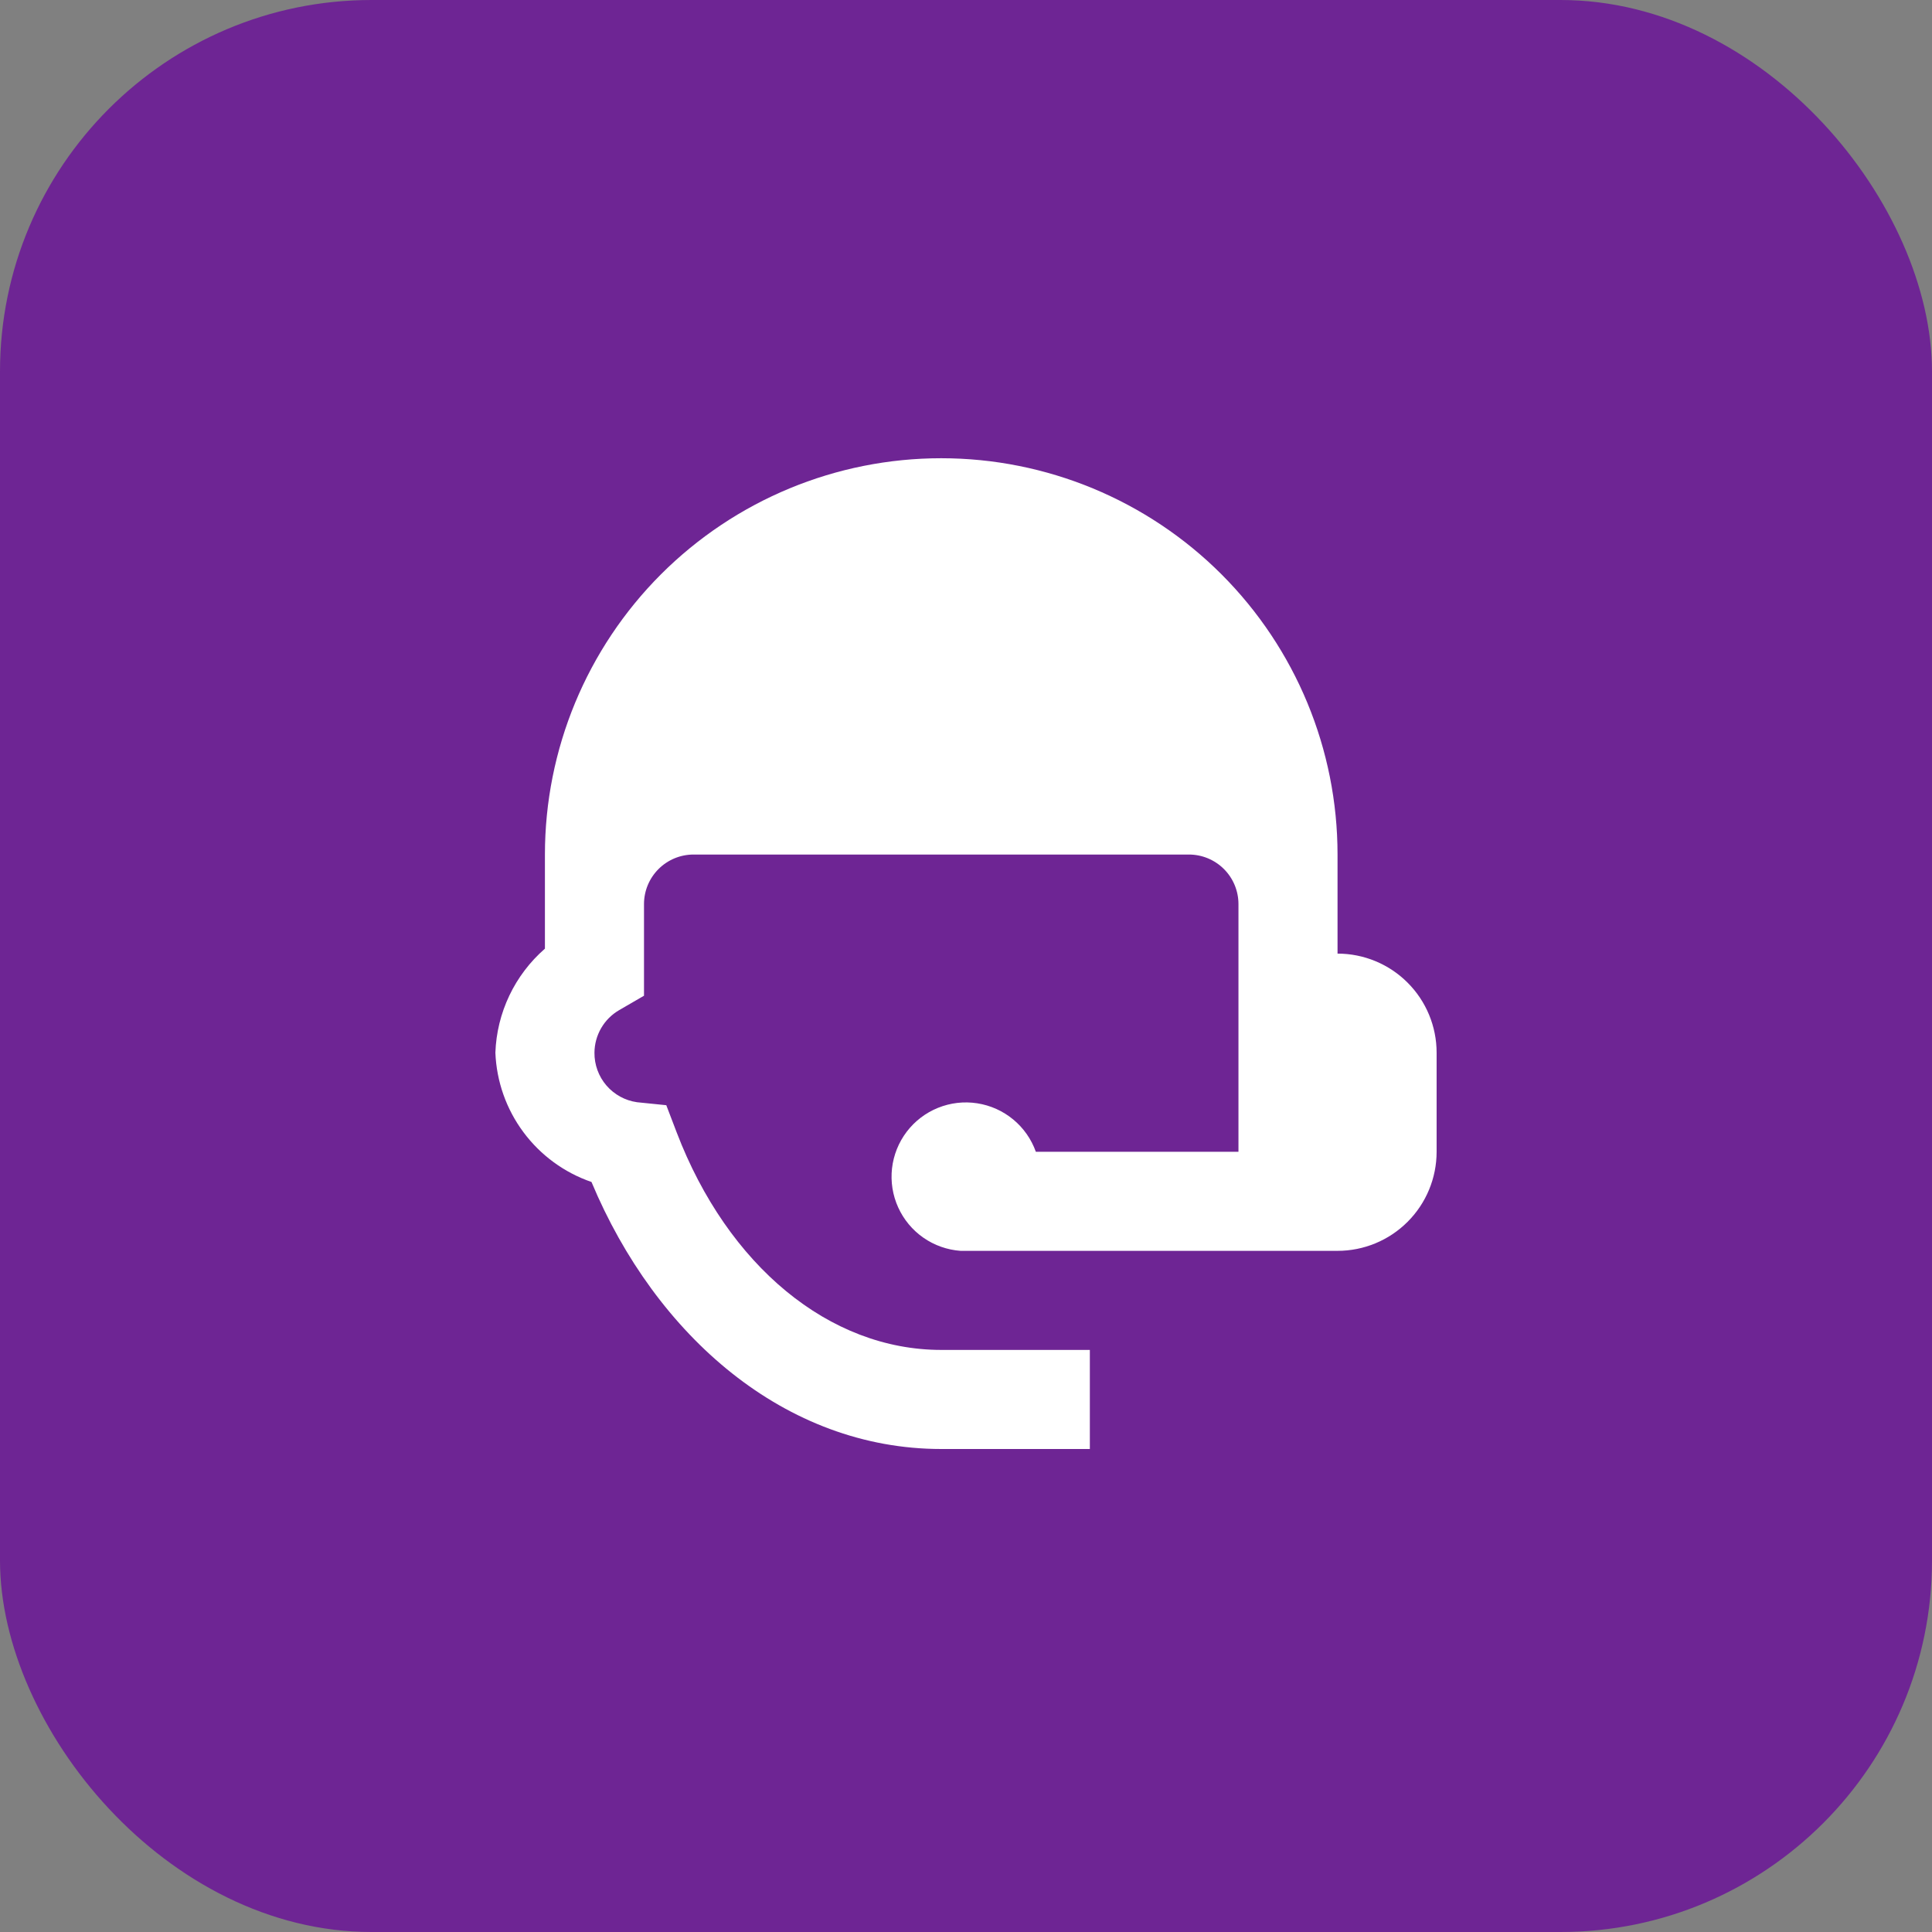
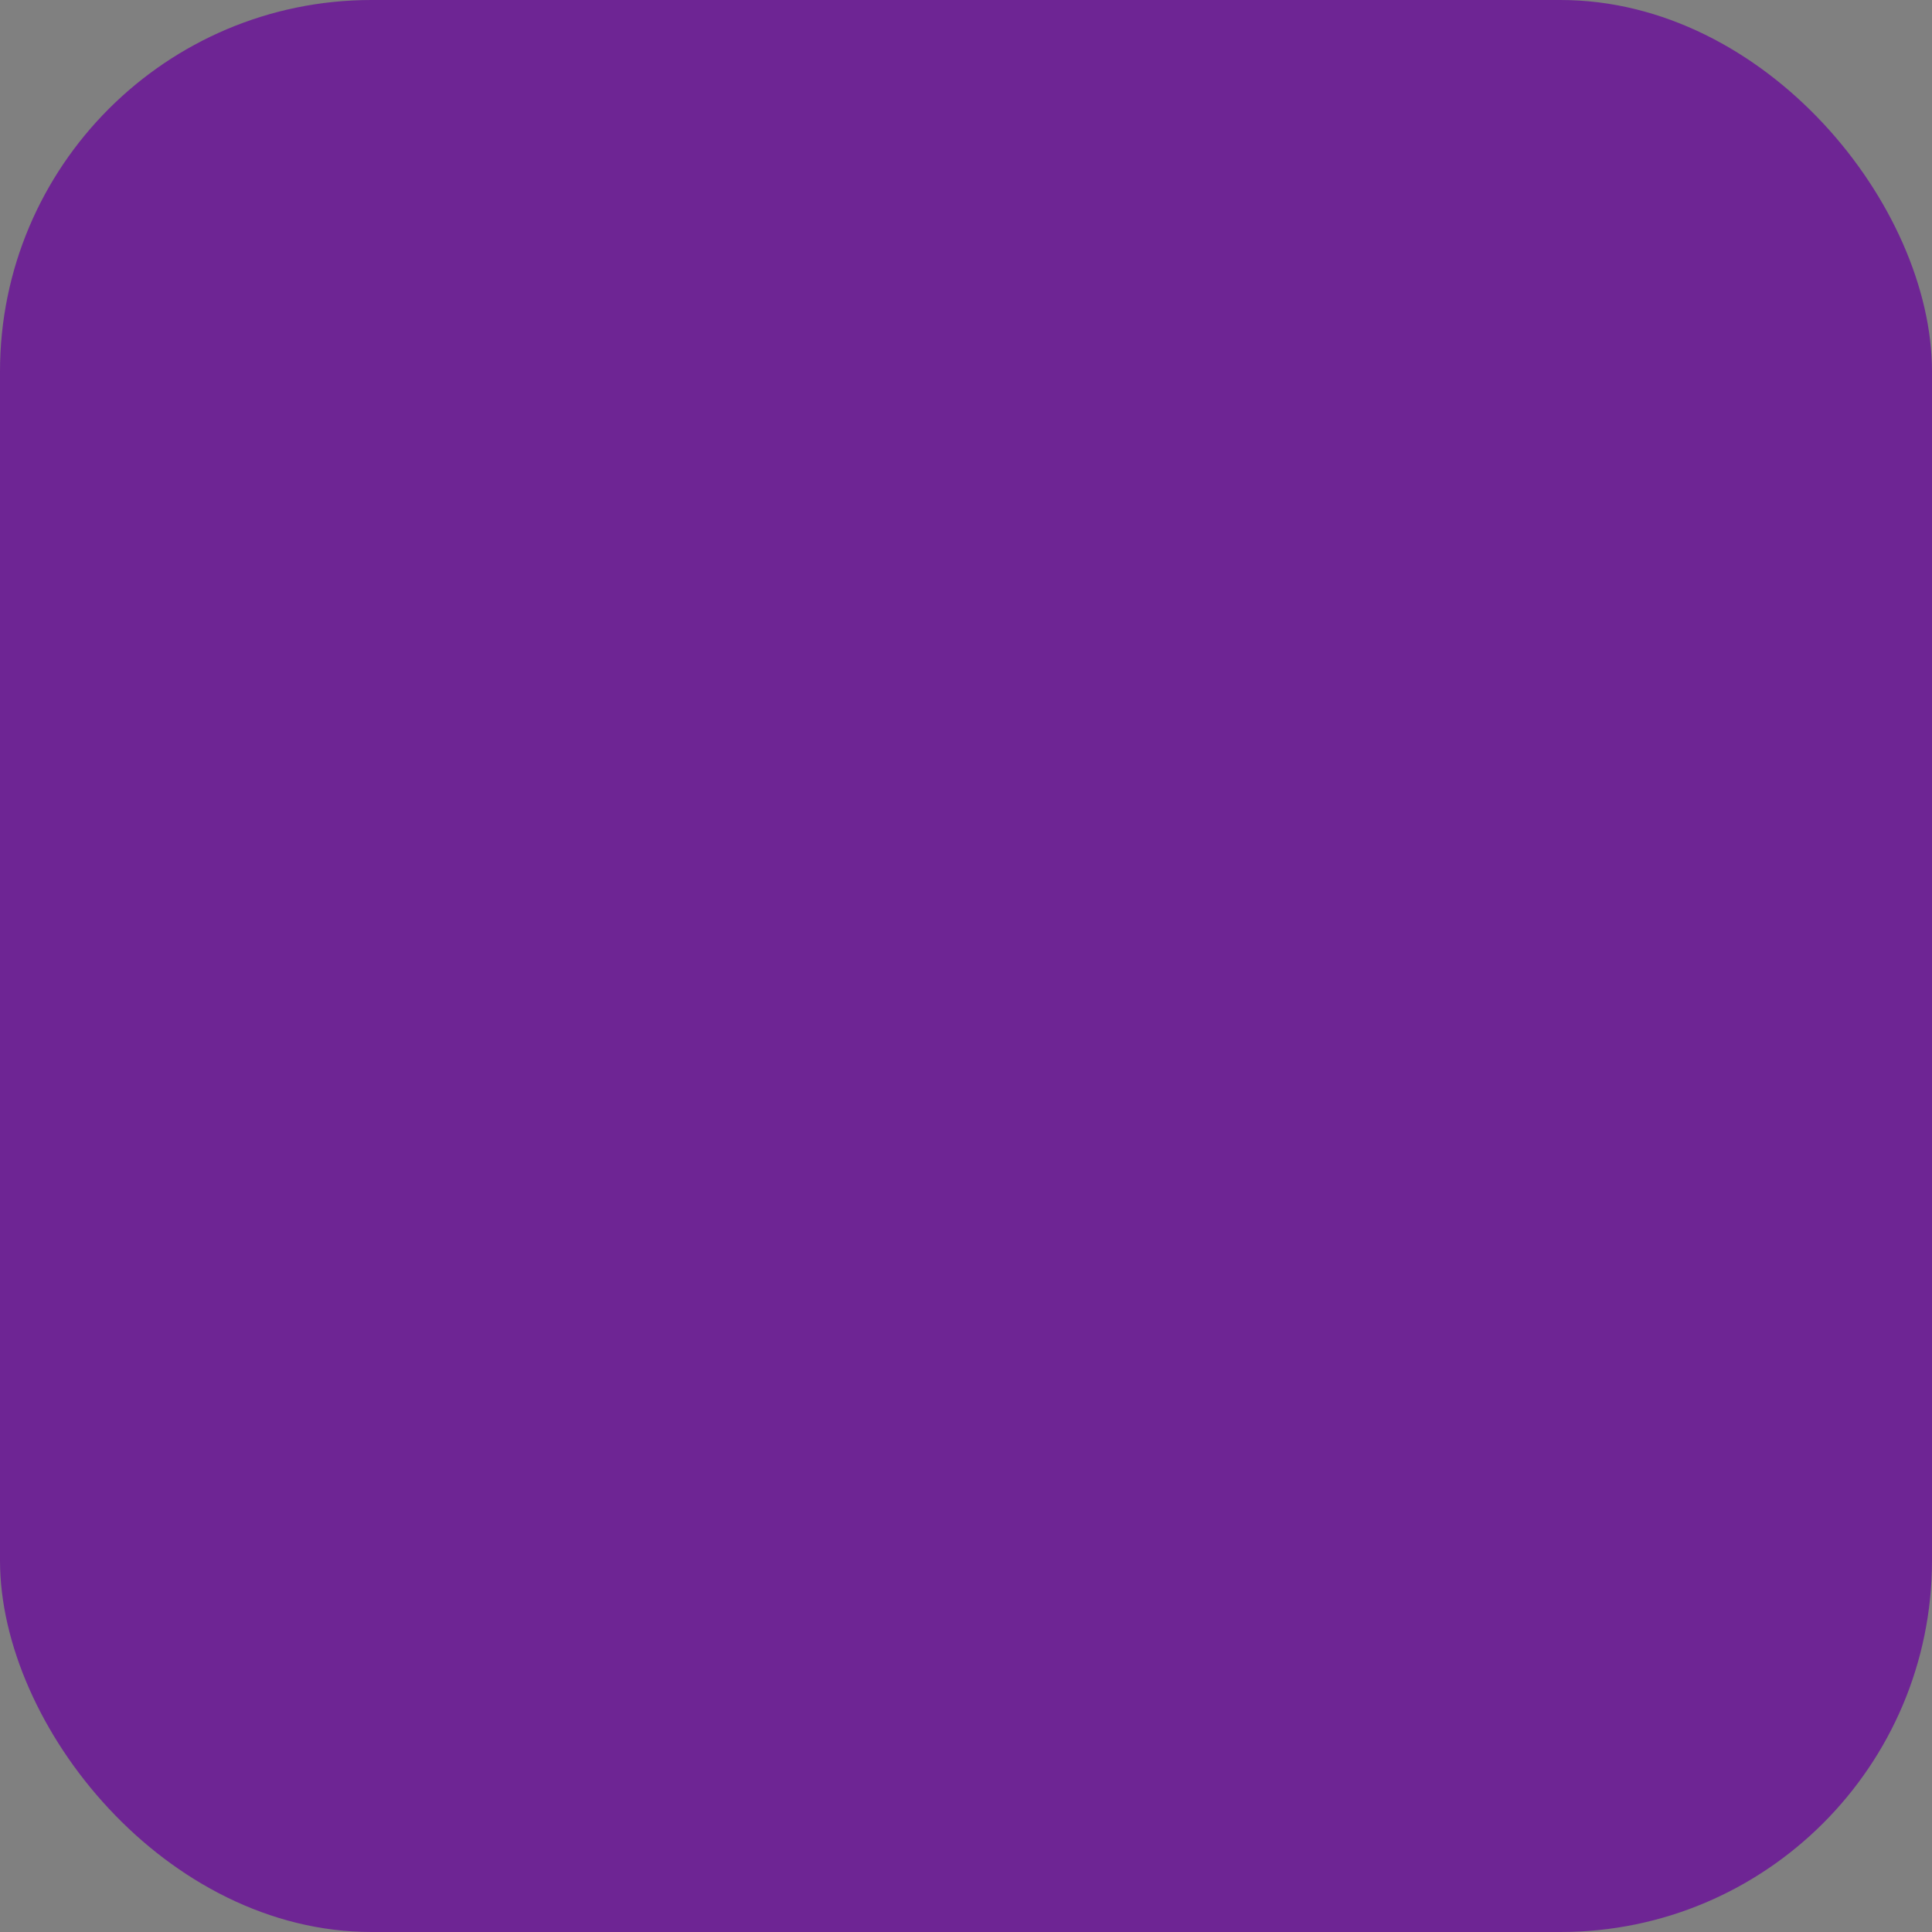
<svg xmlns="http://www.w3.org/2000/svg" width="78" height="78" viewBox="0 0 78 78" fill="none">
  <rect x="0" y="0" width="78" height="78" fill="#808080" stroke="none" />
  <rect width="78" height="78" rx="15" fill="#6E2594" />
-   <path d="M38 18.5C33.757 18.5 29.687 20.186 26.686 23.186C23.686 26.187 22 30.256 22 34.5V38.3C21.397 38.826 20.908 39.47 20.564 40.192C20.22 40.915 20.028 41.7 20 42.5C20.046 43.66 20.44 44.779 21.133 45.71C21.825 46.642 22.783 47.342 23.88 47.72C26.48 53.94 31.7 58.5 38 58.5H44V54.5H38C33.48 54.5 29.38 51.1 27.32 45.72L26.9 44.62L25.72 44.5C25.239 44.432 24.8 44.192 24.483 43.824C24.167 43.456 23.995 42.985 24 42.5C24.002 42.151 24.096 41.809 24.271 41.507C24.446 41.205 24.698 40.955 25 40.78L26 40.2V36.5C26 35.97 26.211 35.461 26.586 35.086C26.961 34.711 27.47 34.5 28 34.5H48C48.53 34.5 49.039 34.711 49.414 35.086C49.789 35.461 50 35.97 50 36.5V46.5H41.82C41.638 45.991 41.323 45.54 40.906 45.196C40.489 44.851 39.988 44.626 39.453 44.543C38.919 44.46 38.373 44.523 37.871 44.726C37.37 44.928 36.933 45.262 36.606 45.692C36.279 46.123 36.074 46.633 36.013 47.171C35.953 47.708 36.038 48.251 36.261 48.744C36.484 49.236 36.835 49.66 37.279 49.969C37.722 50.278 38.241 50.461 38.78 50.5H54C55.061 50.5 56.078 50.079 56.828 49.328C57.579 48.578 58 47.561 58 46.5V42.5C58 41.439 57.579 40.422 56.828 39.672C56.078 38.921 55.061 38.5 54 38.5V34.5C54 30.256 52.314 26.187 49.314 23.186C46.313 20.186 42.243 18.5 38 18.5Z" fill="white" />
</svg>